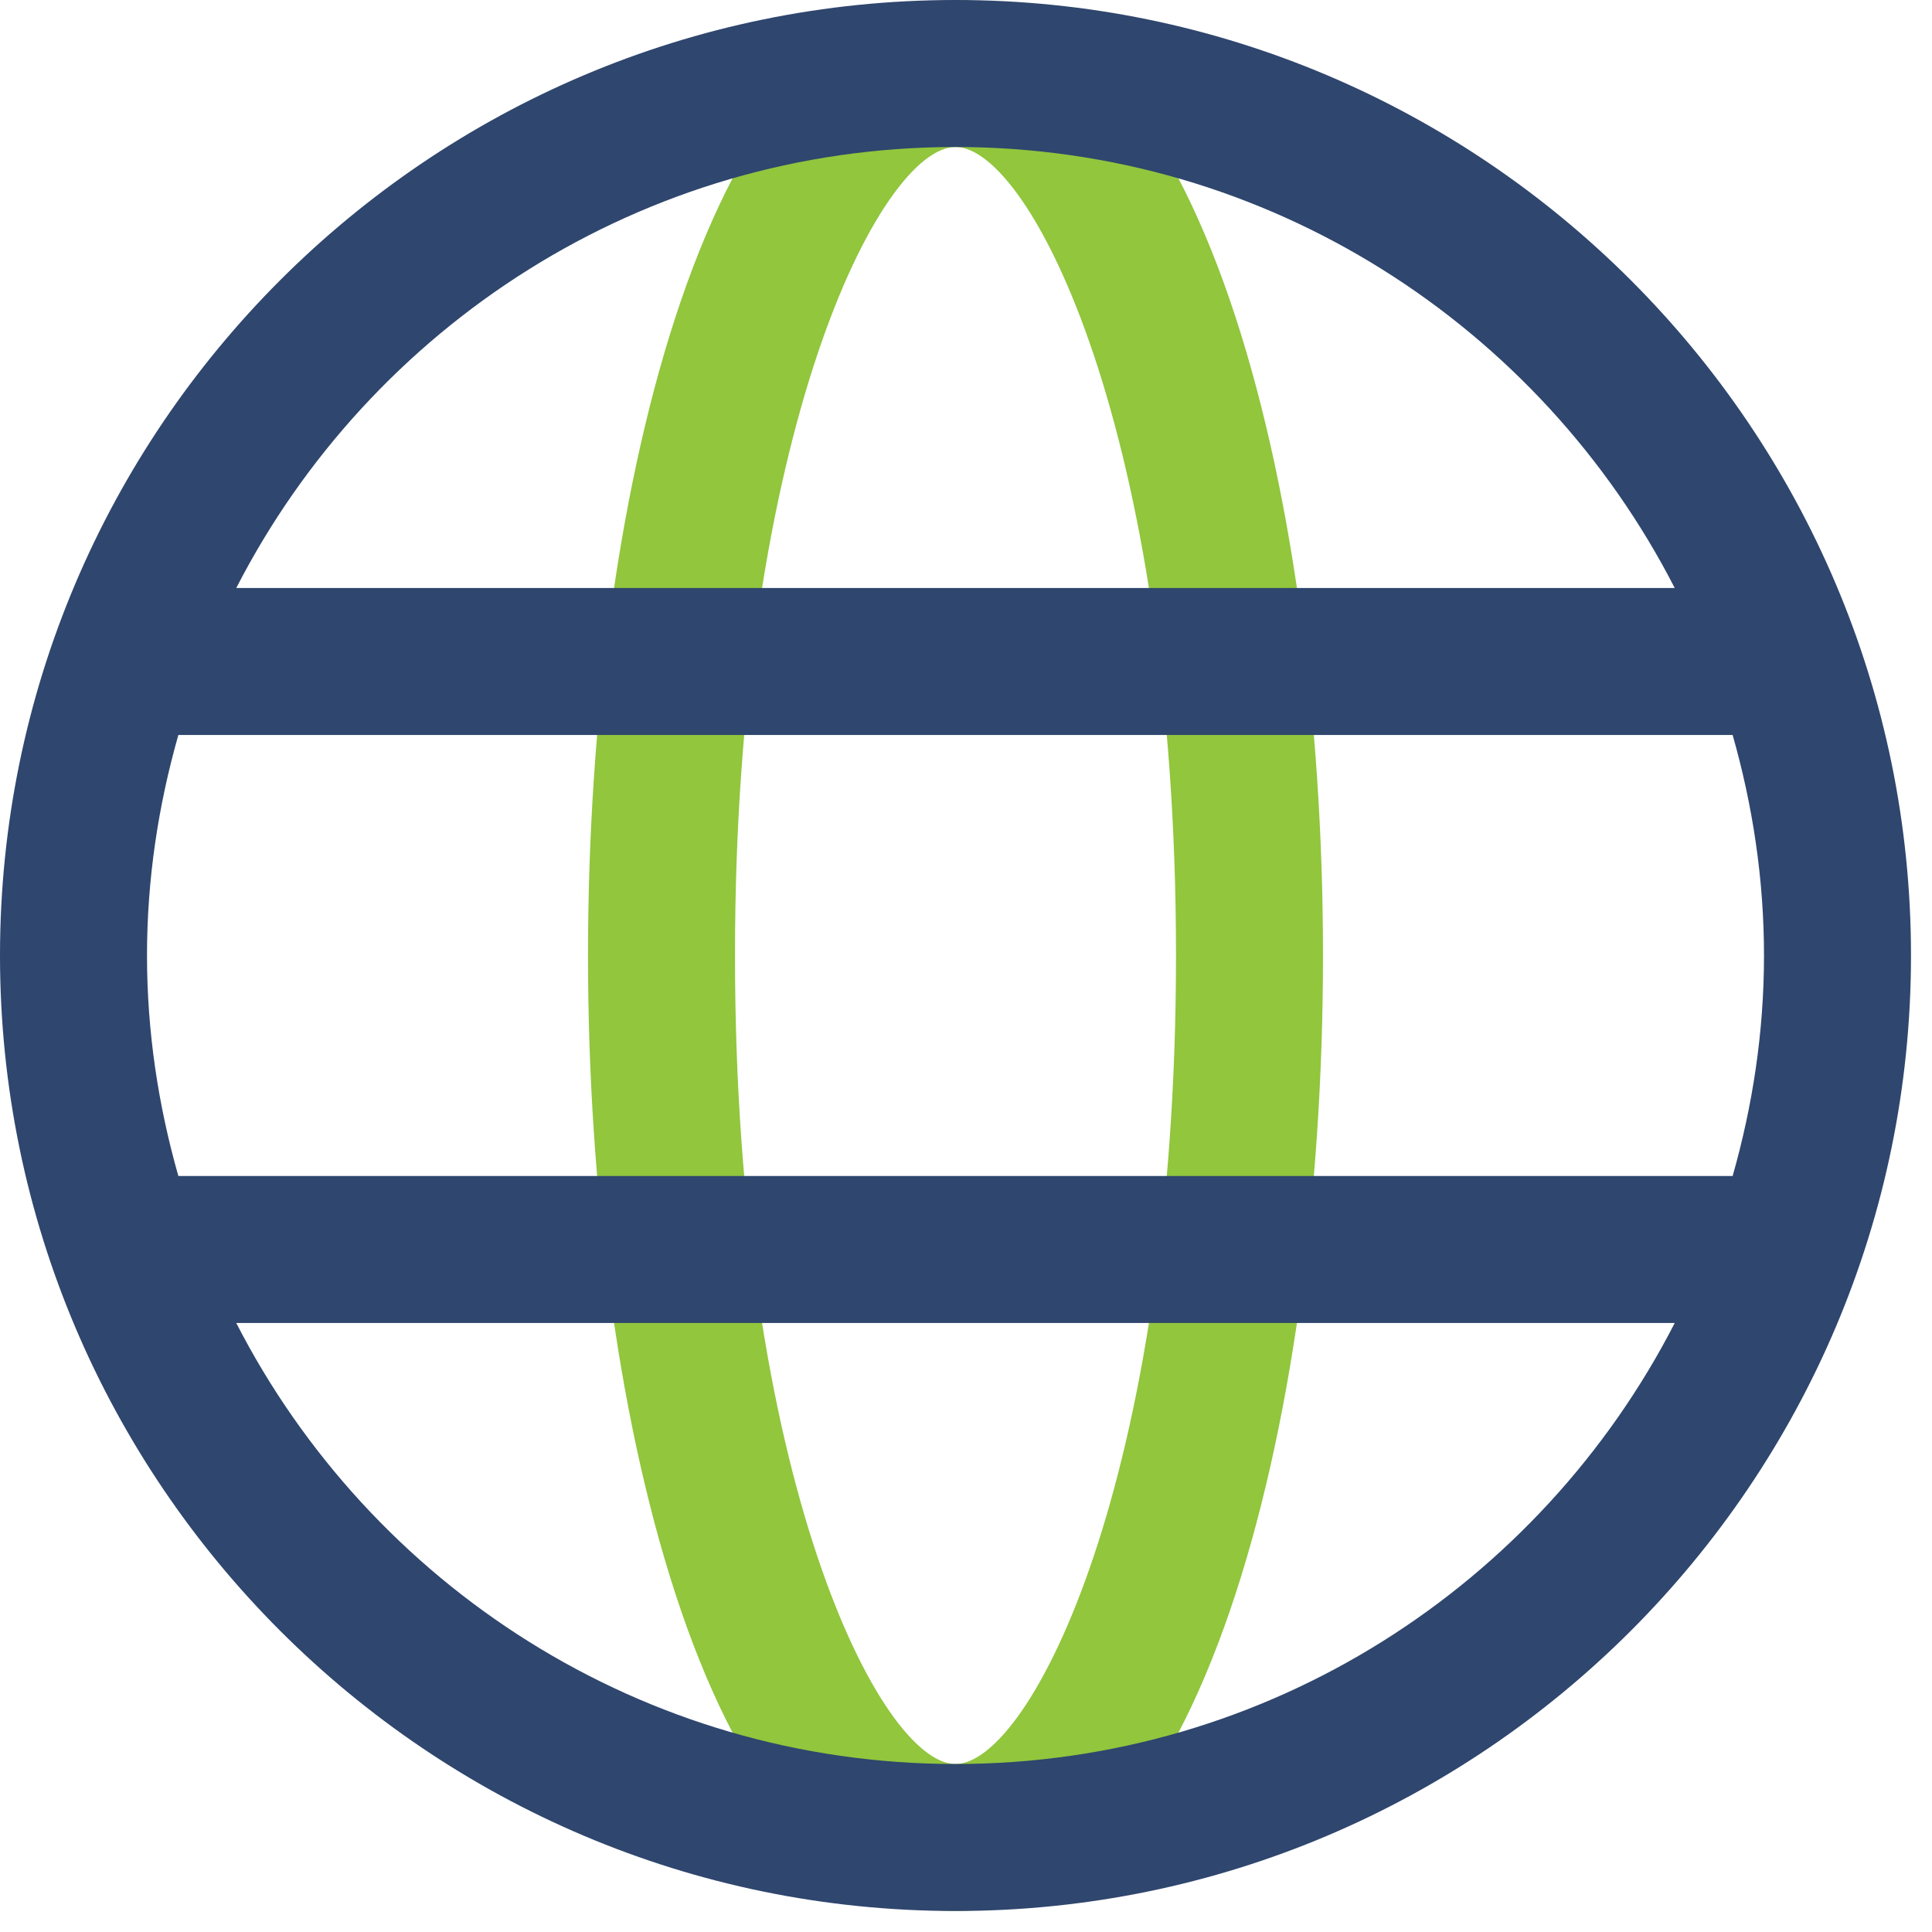
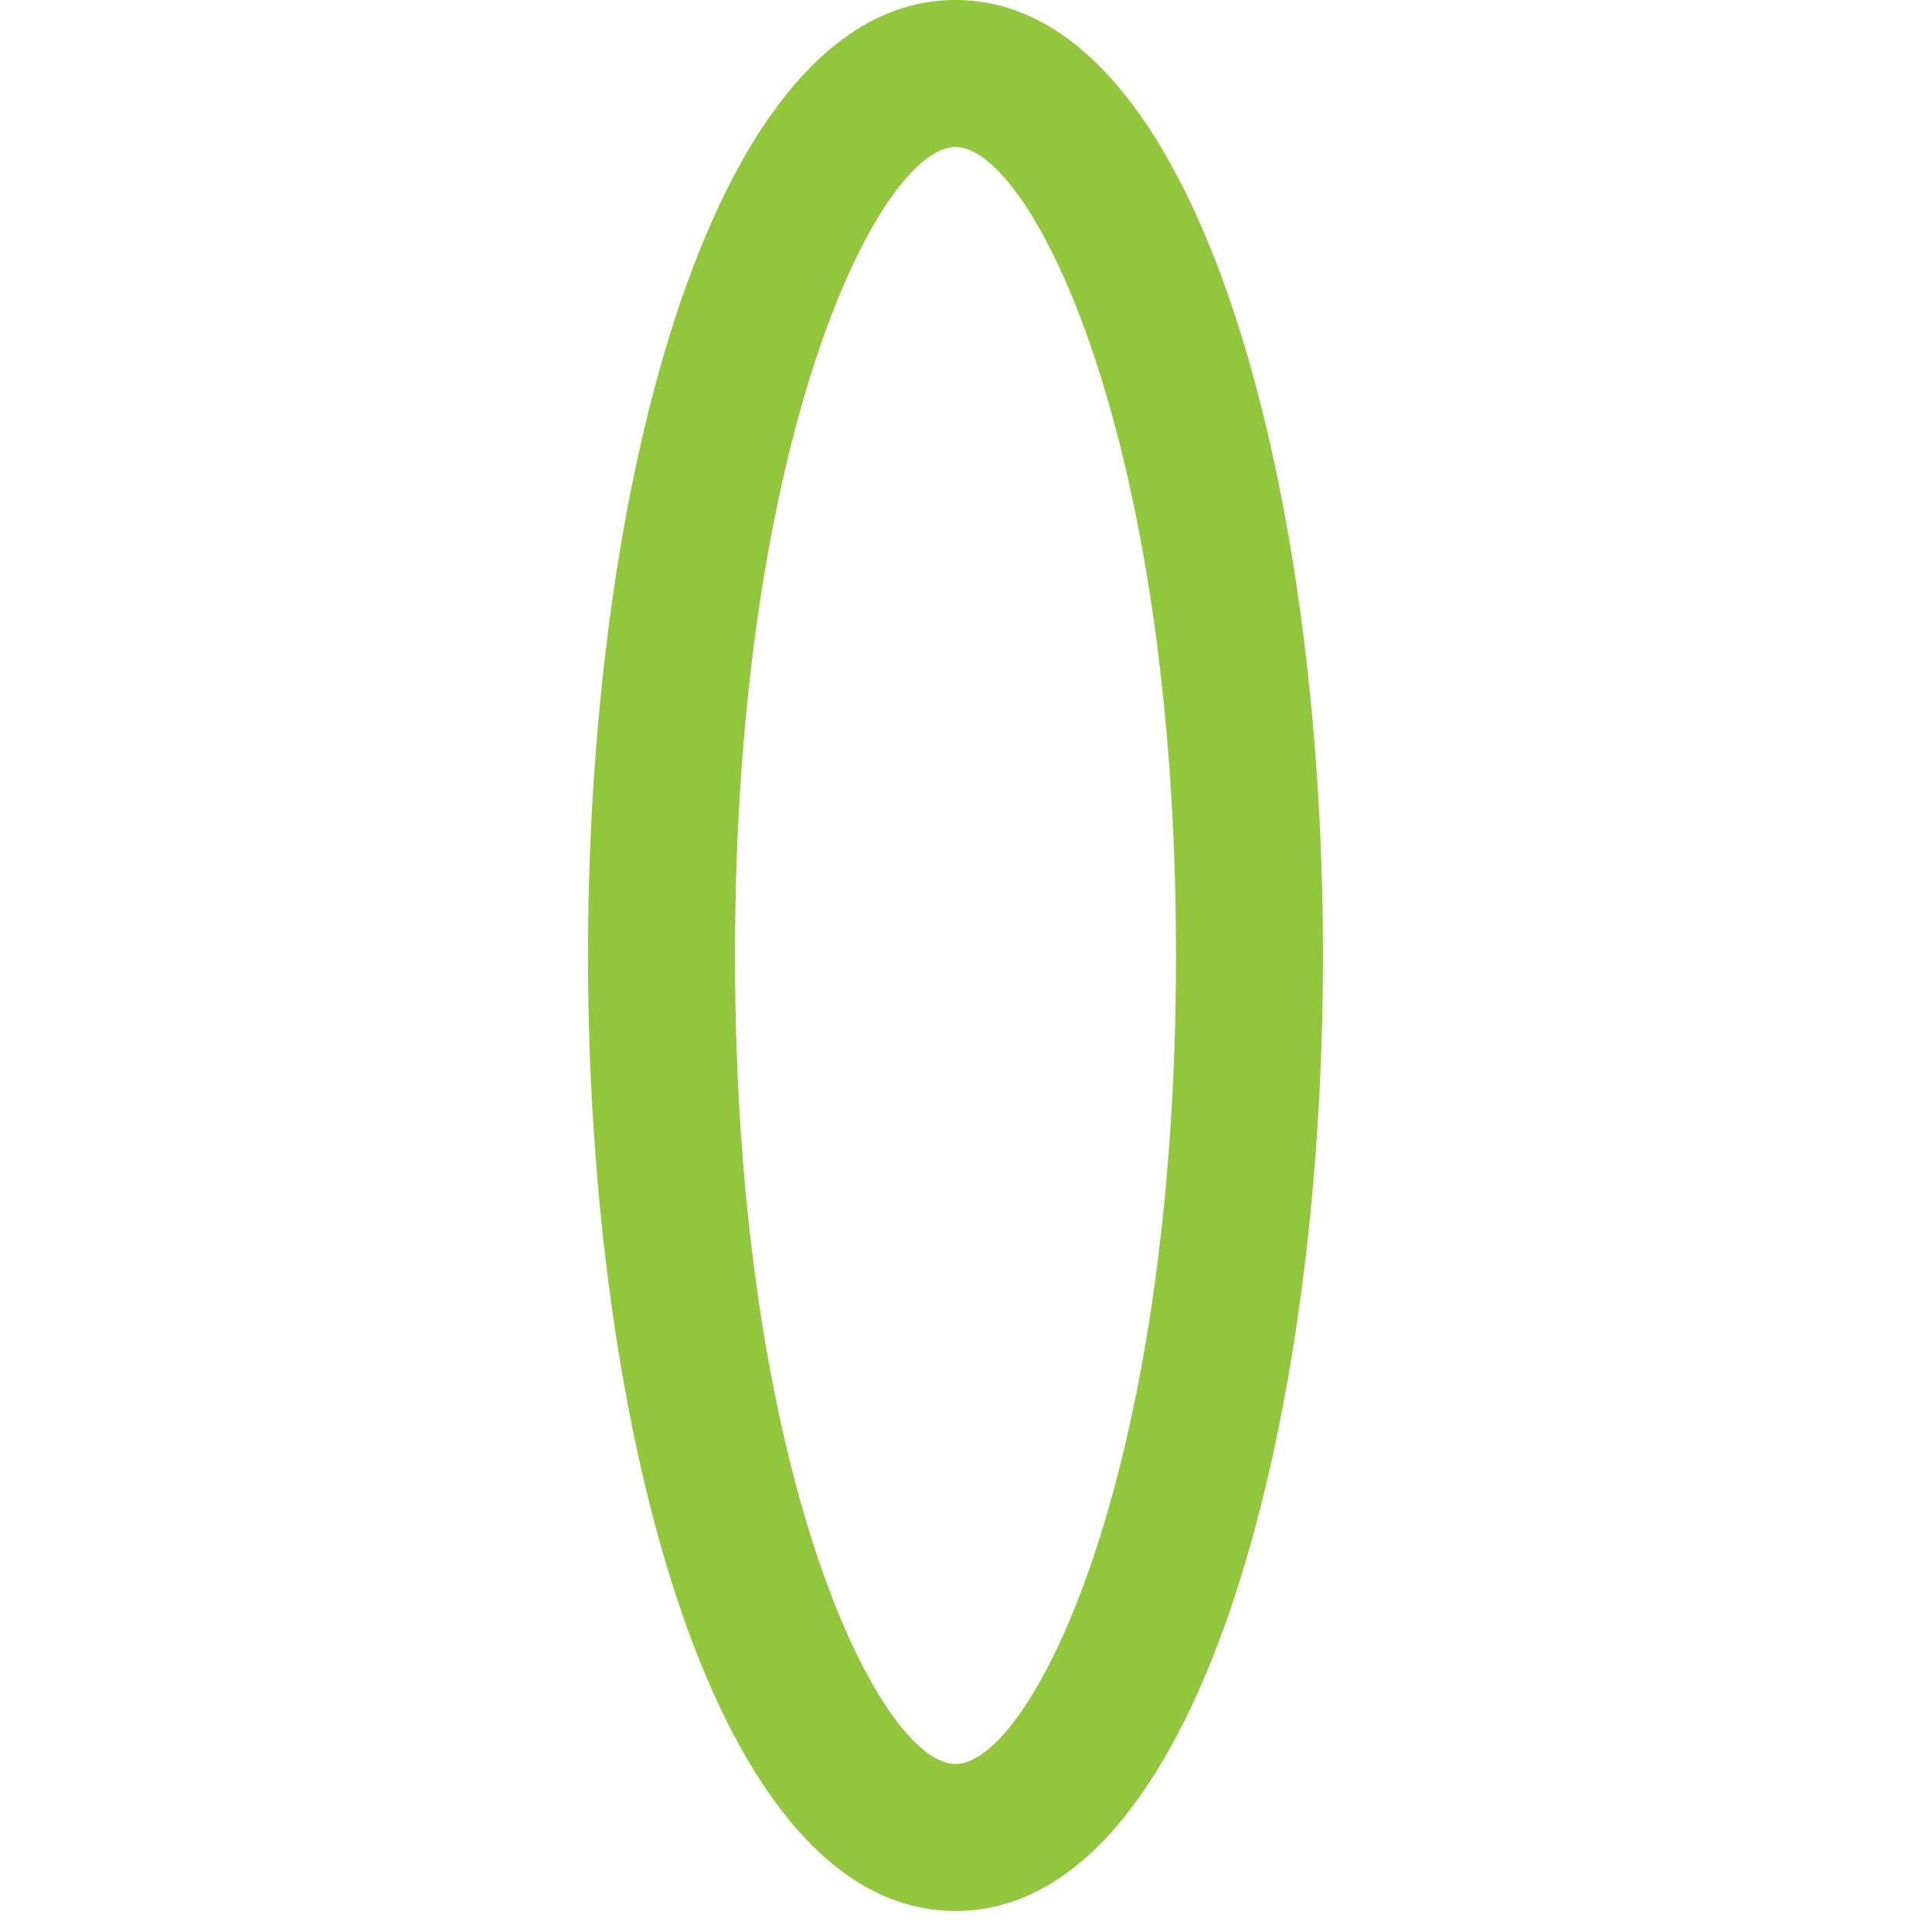
<svg xmlns="http://www.w3.org/2000/svg" width="69px" height="69px" viewBox="0 0 69 69" version="1.1">
  <g id="globe_vector_r">
    <path d="M34.125 5.25C31.451 5.25 26.25 15.442 26.25 34.125C26.25 52.808 31.451 63 34.125 63C36.799 63 42 52.808 42 34.125C42 15.442 36.799 5.25 34.125 5.25M34.125 68.25C25.508 68.25 21 51.083 21 34.125C21 17.168 25.508 0 34.125 0C42.742 0 47.25 17.168 47.25 34.125C47.25 51.083 42.742 68.25 34.125 68.25" id="Fill-1" fill="#91C63D" fill-rule="evenodd" stroke="none" />
-     <path d="M34.125 63C22.932 63 13.226 56.584 8.438 47.25L59.812 47.25C55.02 56.584 45.318 63 34.125 63M34.125 5.25C45.318 5.25 55.023 11.665 59.812 21L8.438 21C13.23 11.665 22.932 5.25 34.125 5.25M5.25 34.125C5.25 31.392 5.656 28.756 6.37 26.25L61.88 26.25C62.594 28.756 63 31.392 63 34.125C63 36.858 62.594 39.494 61.88 42L6.37 42C5.656 39.494 5.25 36.858 5.25 34.125M34.125 0C15.309 0 0 15.309 0 34.125C0 52.941 15.309 68.25 34.125 68.25C52.941 68.25 68.25 52.941 68.25 34.125C68.25 15.309 52.941 0 34.125 0" id="Fill-3" fill="#2F466E" fill-rule="evenodd" stroke="none" />
  </g>
</svg>